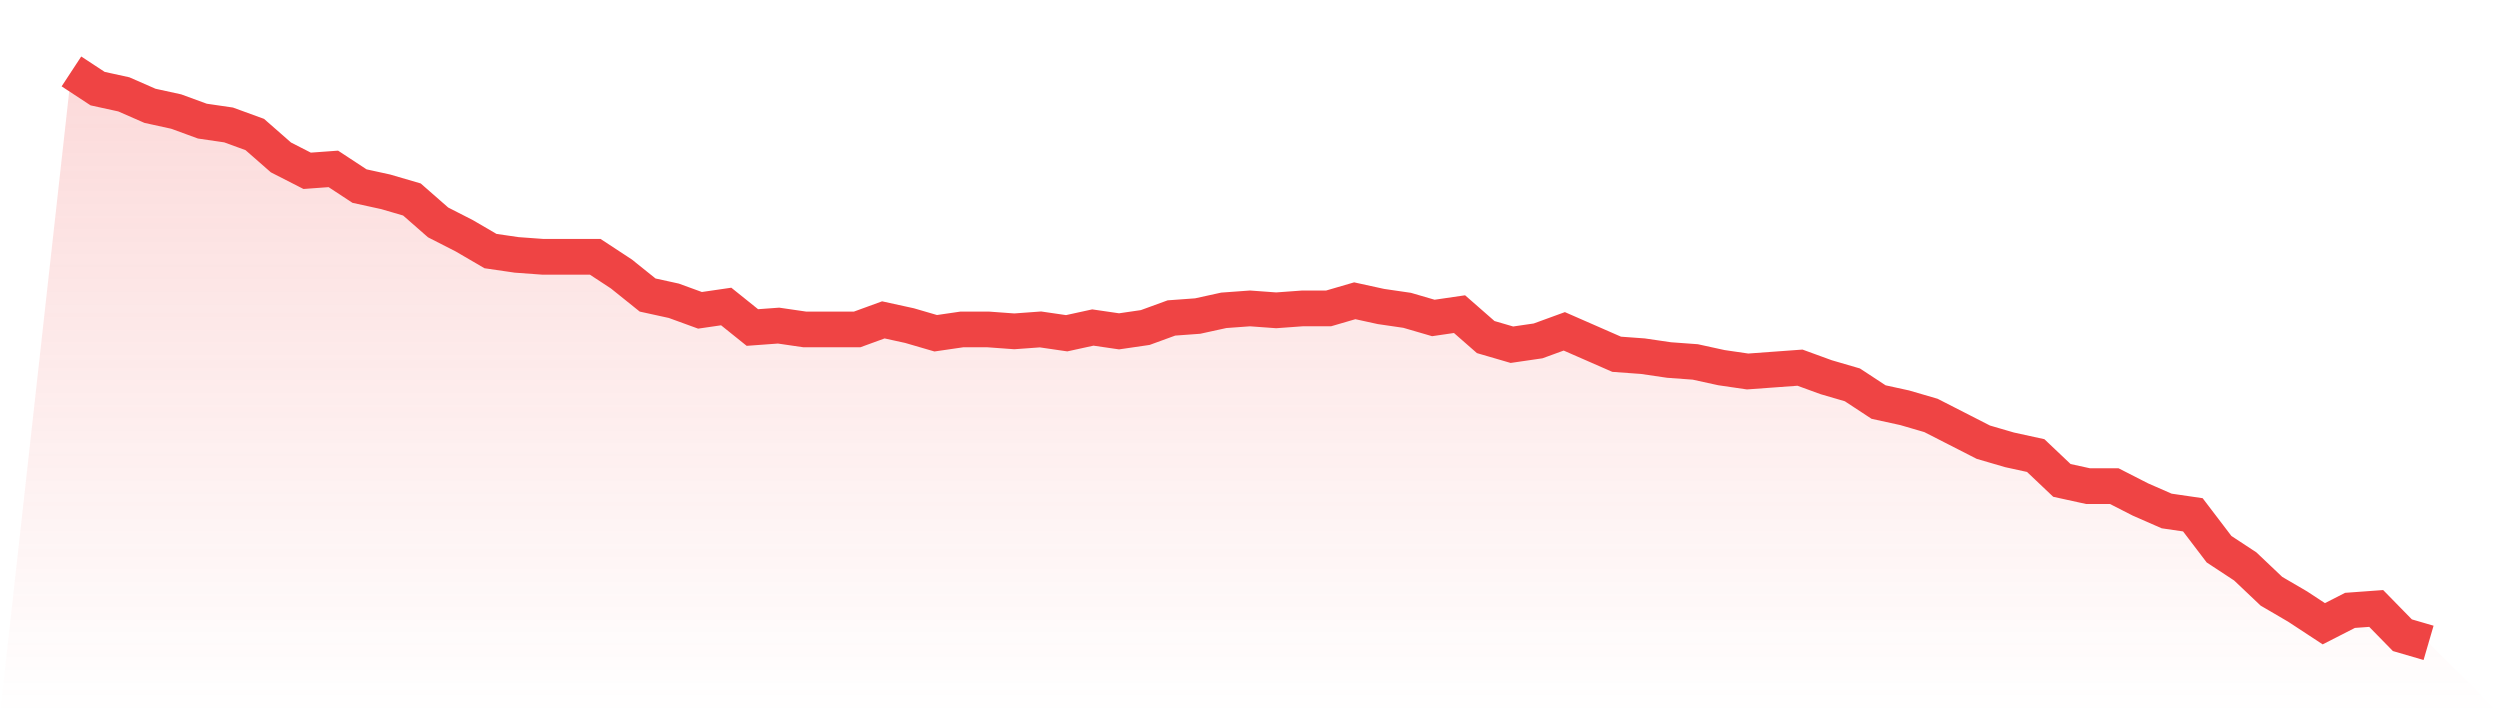
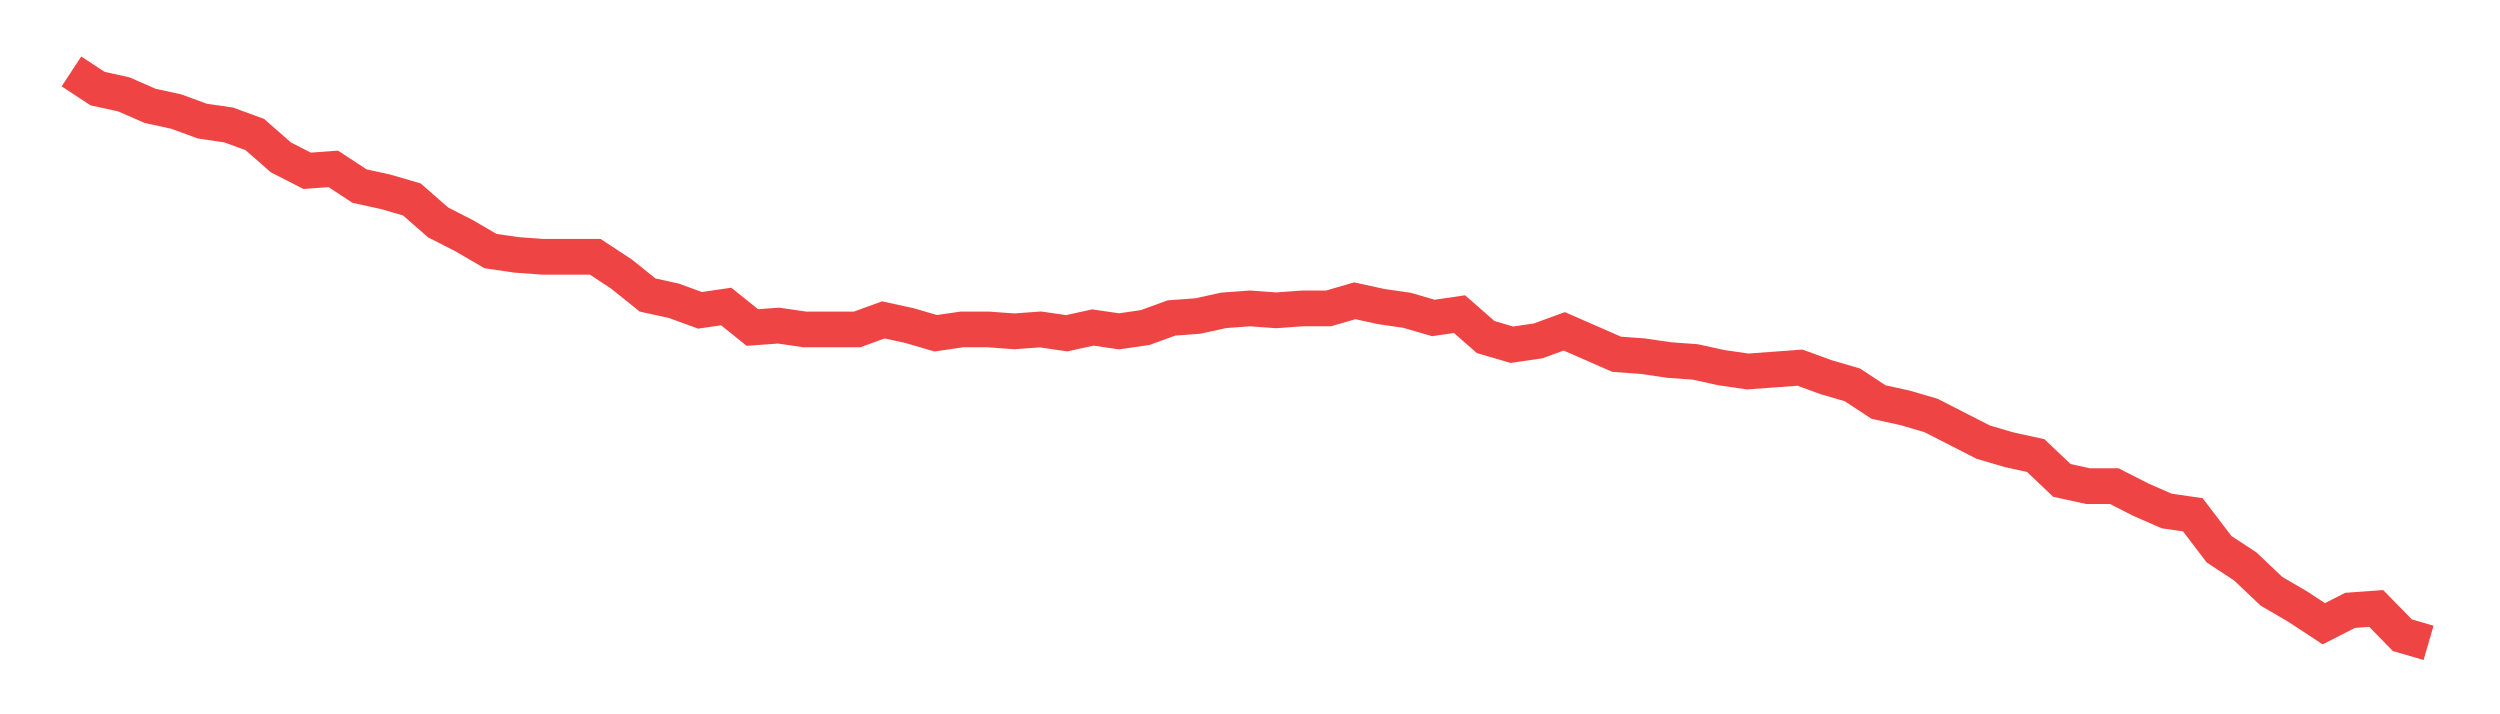
<svg xmlns="http://www.w3.org/2000/svg" viewBox="0 0 140 40">
  <defs>
    <linearGradient id="gradient" x1="0" x2="0" y1="0" y2="1">
      <stop offset="0%" stop-color="#ef4444" stop-opacity="0.2" />
      <stop offset="100%" stop-color="#ef4444" stop-opacity="0" />
    </linearGradient>
  </defs>
-   <path d="M4,4 L4,4 L5.467,4.963 L6.933,5.284 L8.4,5.926 L9.867,6.247 L11.333,6.783 L12.8,6.997 L14.267,7.532 L15.733,8.816 L17.2,9.565 L18.667,9.458 L20.133,10.421 L21.6,10.742 L23.067,11.171 L24.533,12.455 L26,13.204 L27.467,14.06 L28.933,14.274 L30.4,14.381 L31.867,14.381 L33.333,14.381 L34.8,15.344 L36.267,16.522 L37.733,16.843 L39.2,17.378 L40.667,17.164 L42.133,18.341 L43.6,18.234 L45.067,18.448 L46.533,18.448 L48,18.448 L49.467,17.913 L50.933,18.234 L52.4,18.662 L53.867,18.448 L55.333,18.448 L56.8,18.555 L58.267,18.448 L59.733,18.662 L61.2,18.341 L62.667,18.555 L64.133,18.341 L65.6,17.806 L67.067,17.699 L68.533,17.378 L70,17.271 L71.467,17.378 L72.933,17.271 L74.4,17.271 L75.867,16.843 L77.333,17.164 L78.8,17.378 L80.267,17.806 L81.733,17.592 L83.2,18.876 L84.667,19.304 L86.133,19.09 L87.6,18.555 L89.067,19.197 L90.533,19.839 L92,19.946 L93.467,20.161 L94.933,20.268 L96.4,20.589 L97.867,20.803 L99.333,20.696 L100.8,20.589 L102.267,21.124 L103.733,21.552 L105.2,22.515 L106.667,22.836 L108.133,23.264 L109.6,24.013 L111.067,24.763 L112.533,25.191 L114,25.512 L115.467,26.903 L116.933,27.224 L118.4,27.224 L119.867,27.973 L121.333,28.615 L122.8,28.829 L124.267,30.756 L125.733,31.719 L127.2,33.11 L128.667,33.967 L130.133,34.93 L131.6,34.181 L133.067,34.074 L134.533,35.572 L136,36 L140,40 L0,40 z" fill="url(#gradient)" />
  <path d="M4,4 L4,4 L5.467,4.963 L6.933,5.284 L8.4,5.926 L9.867,6.247 L11.333,6.783 L12.8,6.997 L14.267,7.532 L15.733,8.816 L17.2,9.565 L18.667,9.458 L20.133,10.421 L21.6,10.742 L23.067,11.171 L24.533,12.455 L26,13.204 L27.467,14.06 L28.933,14.274 L30.4,14.381 L31.867,14.381 L33.333,14.381 L34.8,15.344 L36.267,16.522 L37.733,16.843 L39.2,17.378 L40.667,17.164 L42.133,18.341 L43.6,18.234 L45.067,18.448 L46.533,18.448 L48,18.448 L49.467,17.913 L50.933,18.234 L52.4,18.662 L53.867,18.448 L55.333,18.448 L56.8,18.555 L58.267,18.448 L59.733,18.662 L61.2,18.341 L62.667,18.555 L64.133,18.341 L65.6,17.806 L67.067,17.699 L68.533,17.378 L70,17.271 L71.467,17.378 L72.933,17.271 L74.4,17.271 L75.867,16.843 L77.333,17.164 L78.8,17.378 L80.267,17.806 L81.733,17.592 L83.2,18.876 L84.667,19.304 L86.133,19.09 L87.6,18.555 L89.067,19.197 L90.533,19.839 L92,19.946 L93.467,20.161 L94.933,20.268 L96.4,20.589 L97.867,20.803 L99.333,20.696 L100.8,20.589 L102.267,21.124 L103.733,21.552 L105.2,22.515 L106.667,22.836 L108.133,23.264 L109.6,24.013 L111.067,24.763 L112.533,25.191 L114,25.512 L115.467,26.903 L116.933,27.224 L118.4,27.224 L119.867,27.973 L121.333,28.615 L122.8,28.829 L124.267,30.756 L125.733,31.719 L127.2,33.11 L128.667,33.967 L130.133,34.93 L131.6,34.181 L133.067,34.074 L134.533,35.572 L136,36" fill="none" stroke="#ef4444" stroke-width="2" />
</svg>